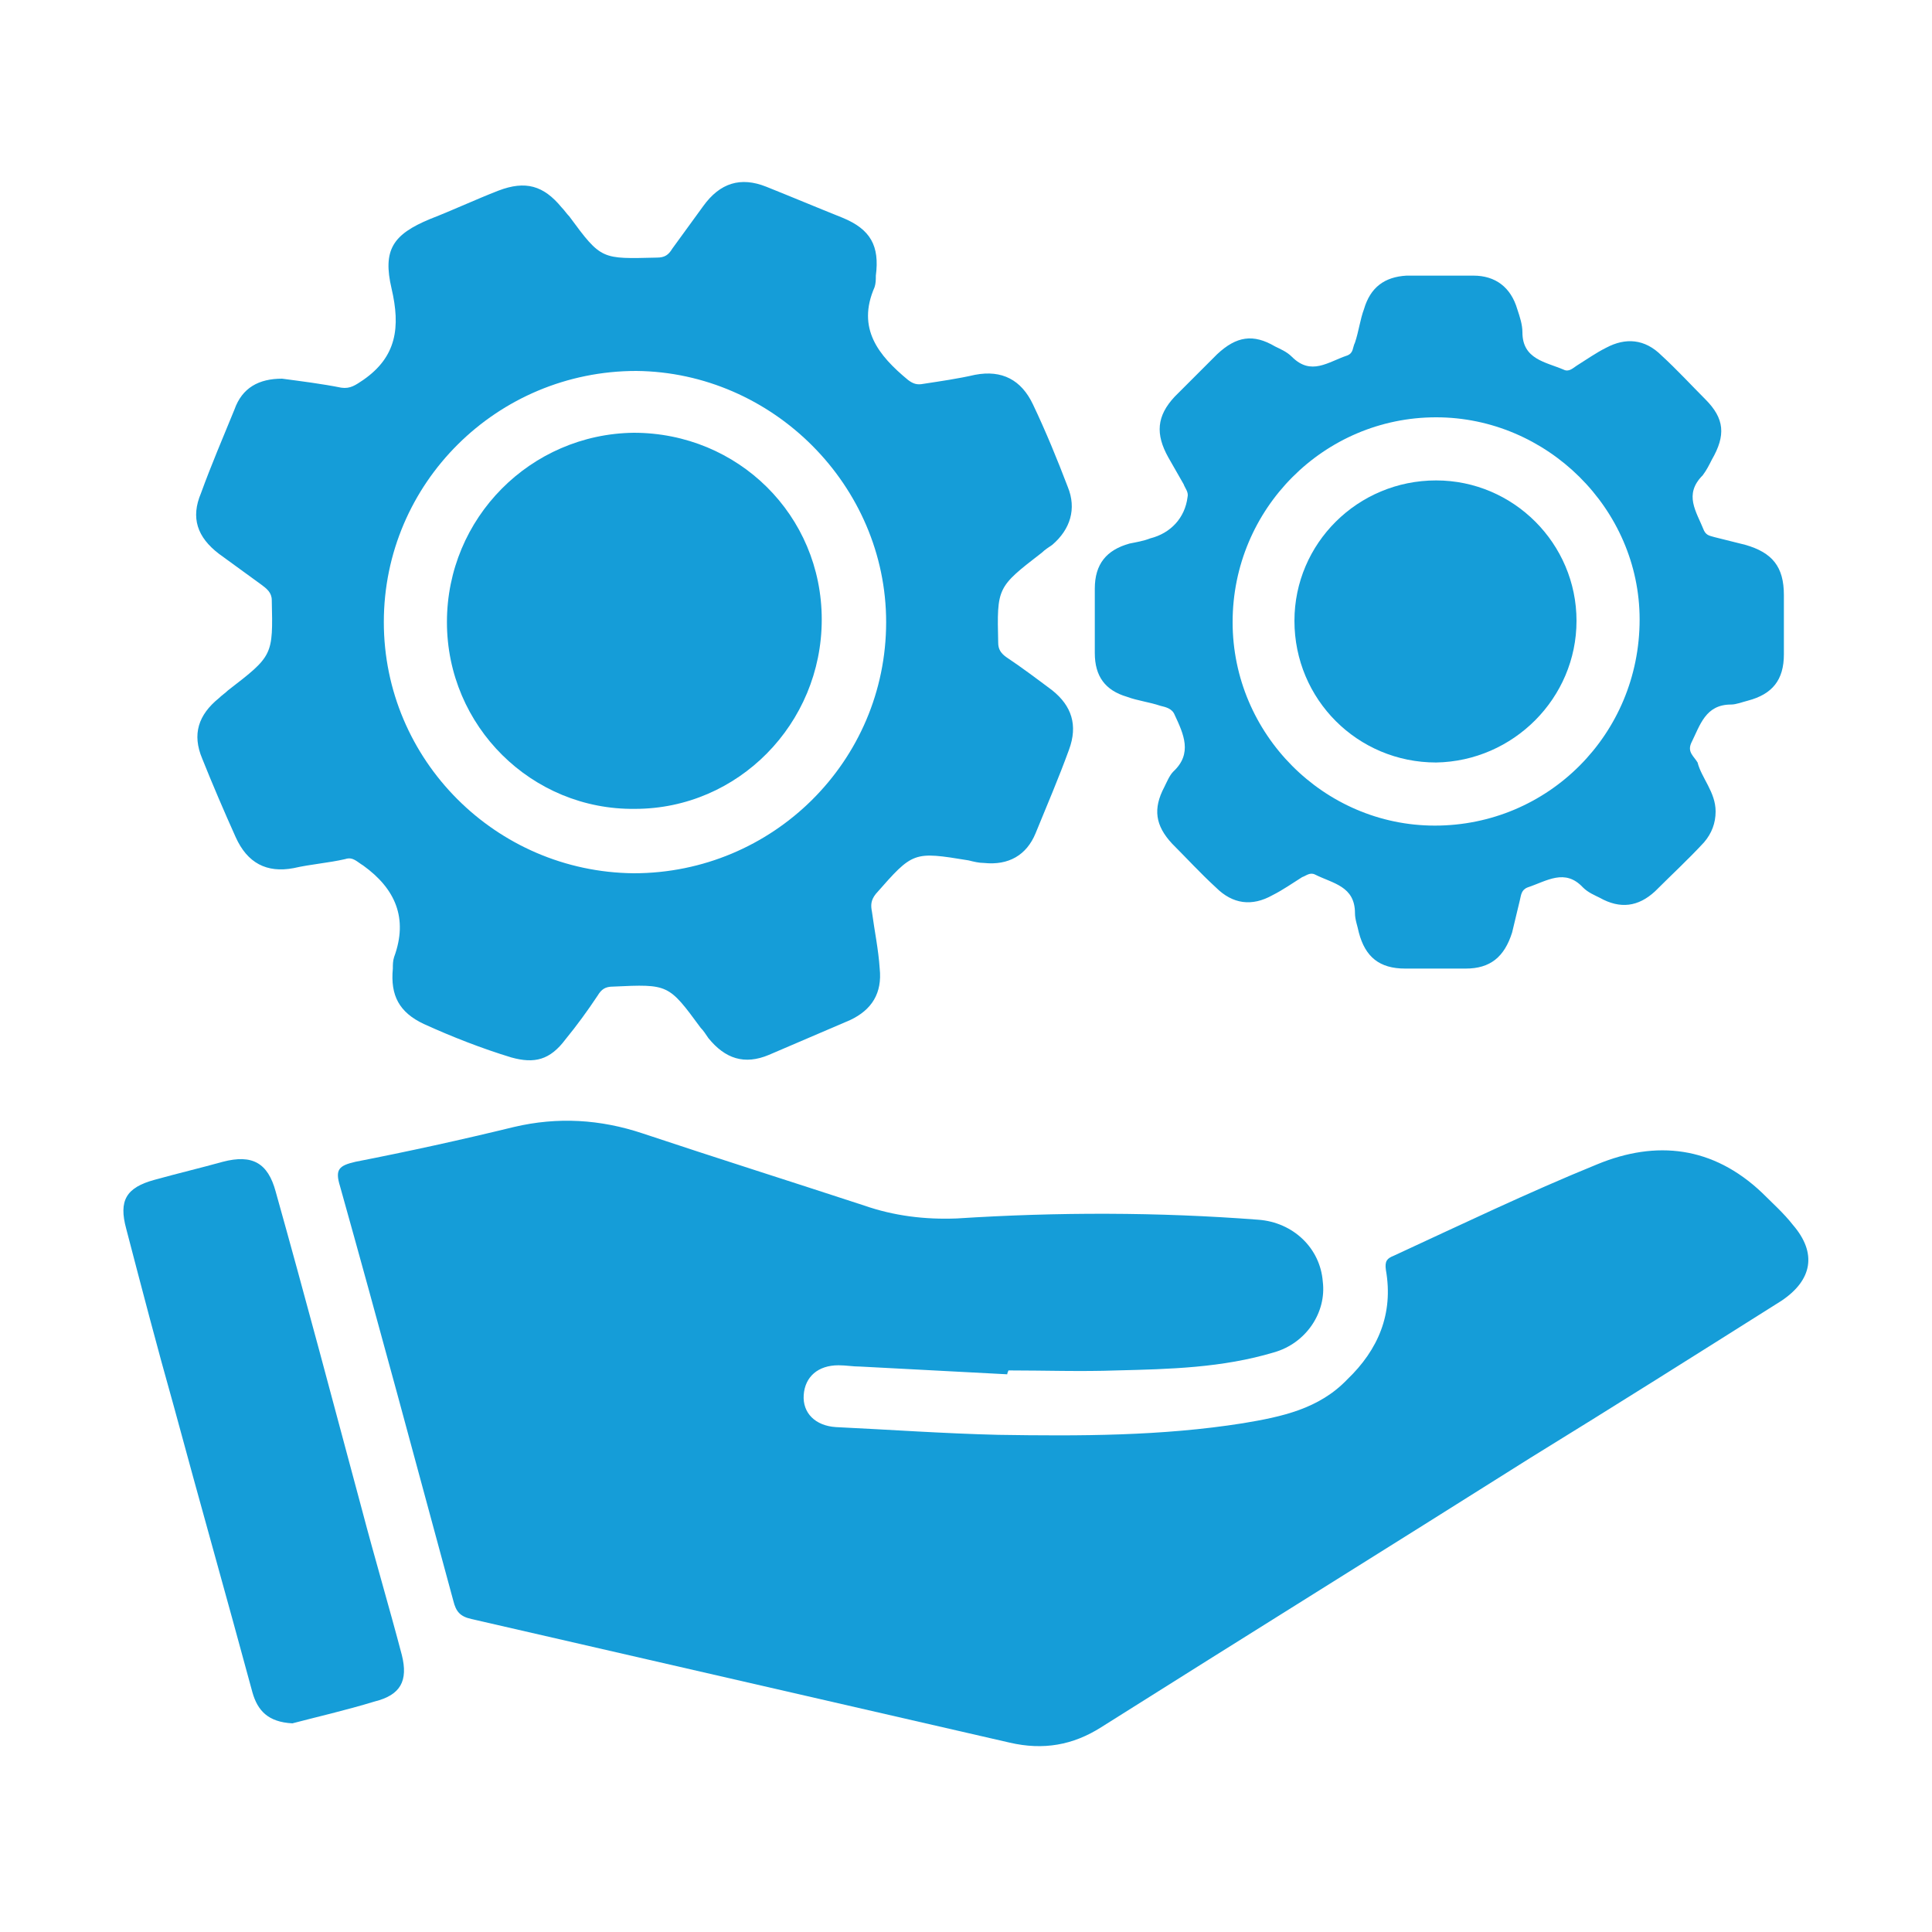
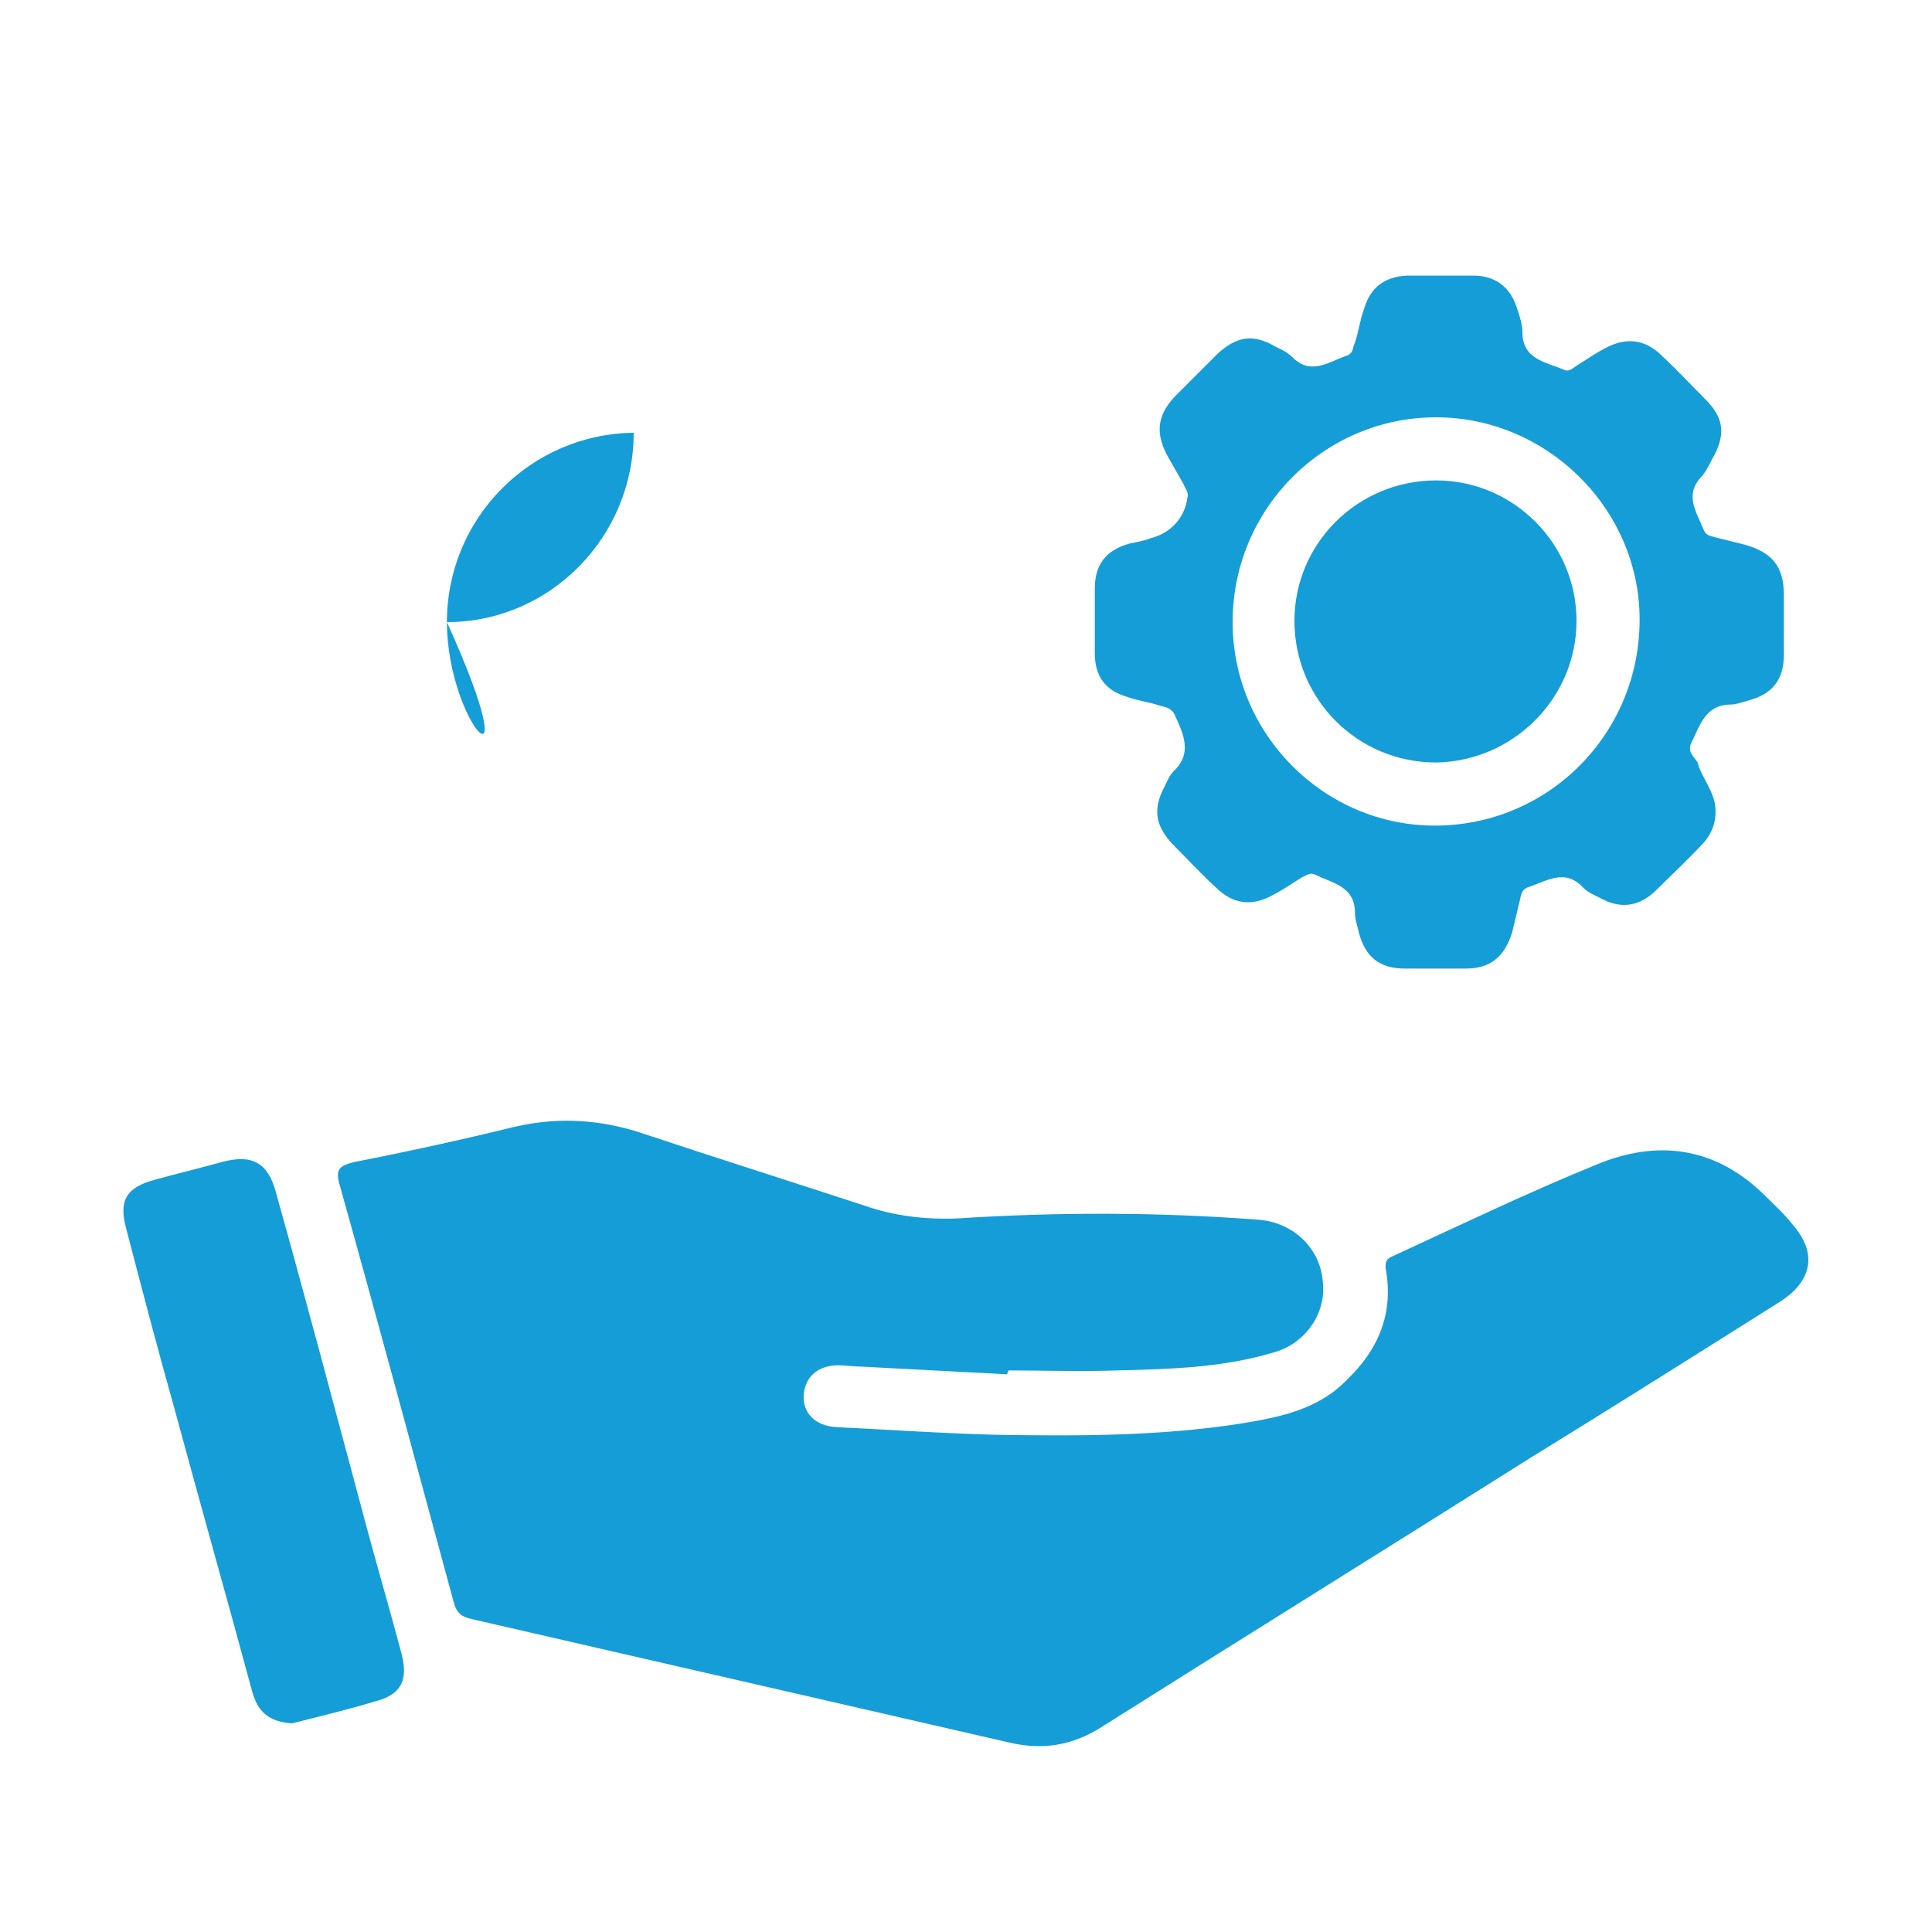
<svg xmlns="http://www.w3.org/2000/svg" version="1.0" id="Layer_1" x="0px" y="0px" viewBox="0 0 150 150" style="enable-background:new 0 0 150 150;" xml:space="preserve">
  <style type="text/css">
	.st0{fill:#65459A;}
	.st1{fill:#159DD8;}
	.st2{fill:none;stroke:#159DD8;stroke-width:3;stroke-miterlimit:10;}
	.st3{fill:#FFFFFF;stroke:#159DD8;stroke-width:3;stroke-miterlimit:10;}
	.st4{fill:#FDFBF0;}
	.st5{fill:none;stroke:#159DD8;stroke-width:2;stroke-miterlimit:10;}
</style>
  <g>
    <path class="st1" d="M78.2,106.7c-3.8-0.2-7.6-0.4-11.4-0.6c-0.6,0-1.1-0.1-1.7-0.1c-1.6,0-2.6,0.9-2.7,2.3   c-0.1,1.4,0.9,2.4,2.5,2.5c4.2,0.2,8.4,0.5,12.6,0.6c6.3,0.1,12.7,0.1,19-0.9c3-0.5,5.9-1.1,8.1-3.4c2.4-2.3,3.6-5.1,3-8.5   c-0.1-0.7,0.1-0.9,0.6-1.1c5.2-2.4,10.4-4.9,15.8-7.1c4.6-1.9,9-1.4,12.8,2.2c0.8,0.8,1.7,1.6,2.4,2.5c1.9,2.2,1.5,4.3-0.9,5.9   c-6.5,4.1-13,8.2-19.5,12.2c-11.1,7-22.2,13.9-33.3,20.9c-2.2,1.4-4.5,1.8-7.1,1.2c-13.9-3.2-27.9-6.4-41.8-9.6   c-0.9-0.2-1.2-0.6-1.4-1.4c-2.9-10.7-5.8-21.5-8.8-32.2c-0.4-1.3-0.1-1.6,1.2-1.9c4.1-0.8,8.2-1.7,12.3-2.7c3.4-0.8,6.7-0.6,10,0.5   c5.7,1.9,11.4,3.7,17.2,5.6c2.3,0.8,4.7,1.1,7.2,1c7.8-0.5,15.6-0.5,23.4,0.1c2.7,0.2,4.8,2.2,5,4.8c0.3,2.4-1.3,4.8-3.8,5.5   c-4,1.2-8.1,1.3-12.2,1.4c-2.8,0.1-5.6,0-8.4,0C78.2,106.6,78.2,106.7,78.2,106.7z" />
-     <path class="st1" d="M21.9,29.4c1.5,0.2,3.1,0.4,4.6,0.7c0.7,0.1,1.1-0.2,1.7-0.6c2.6-1.8,2.9-4.1,2.2-7.1c-0.7-3,0.1-4.2,3-5.4   c1.8-0.7,3.5-1.5,5.3-2.2c2.1-0.8,3.5-0.4,4.9,1.3c0.2,0.2,0.4,0.5,0.6,0.7c2.5,3.4,2.5,3.3,6.8,3.2c0.6,0,0.9-0.2,1.2-0.7   c0.8-1.1,1.6-2.2,2.4-3.3c1.3-1.8,2.9-2.3,4.9-1.5c2,0.8,3.9,1.6,5.9,2.4c2.2,0.9,2.9,2.2,2.6,4.5c0,0.3,0,0.6-0.1,0.9   c-1.4,3.2,0.3,5.3,2.6,7.2c0.4,0.3,0.7,0.4,1.2,0.3c1.3-0.2,2.7-0.4,4-0.7c2.1-0.4,3.6,0.4,4.5,2.3c1,2.1,1.9,4.3,2.7,6.4   c0.7,1.7,0.2,3.3-1.2,4.5c-0.3,0.2-0.6,0.4-0.8,0.6c-3.5,2.7-3.5,2.7-3.4,7c0,0.5,0.2,0.8,0.6,1.1c1.2,0.8,2.4,1.7,3.6,2.6   c1.5,1.2,2,2.7,1.3,4.6c-0.8,2.2-1.7,4.3-2.6,6.5c-0.7,1.7-2.1,2.5-4,2.3c-0.4,0-0.8-0.1-1.2-0.2c-4.3-0.7-4.3-0.7-7.2,2.6   c-0.4,0.5-0.4,0.9-0.3,1.4c0.2,1.5,0.5,2.9,0.6,4.4c0.2,1.9-0.6,3.2-2.3,4c-2.1,0.9-4.2,1.8-6.3,2.7c-1.9,0.8-3.4,0.3-4.7-1.3   c-0.2-0.3-0.4-0.6-0.6-0.8c-2.5-3.4-2.5-3.4-6.8-3.2c-0.6,0-0.9,0.2-1.2,0.7c-0.8,1.2-1.6,2.3-2.5,3.4c-1.2,1.6-2.4,1.9-4.2,1.4   c-2.3-0.7-4.6-1.6-6.8-2.6c-1.9-0.9-2.6-2.2-2.4-4.3c0-0.3,0-0.6,0.1-0.9c1.1-3,0.1-5.3-2.4-7.1c-0.5-0.3-0.8-0.7-1.4-0.5   c-1.3,0.3-2.7,0.4-4,0.7c-2.1,0.4-3.6-0.4-4.5-2.4c-0.9-2-1.8-4.1-2.6-6.1c-0.8-1.9-0.3-3.4,1.3-4.7c0.2-0.2,0.5-0.4,0.7-0.6   c3.5-2.7,3.5-2.7,3.4-7c0-0.6-0.4-0.9-0.8-1.2c-1.1-0.8-2.2-1.6-3.3-2.4c-1.7-1.3-2.2-2.8-1.4-4.7c0.8-2.2,1.7-4.3,2.6-6.5   C18.8,30.1,20.1,29.4,21.9,29.4z M29.8,48.3c0,10.7,8.7,19.4,19.4,19.5c10.8,0,19.6-8.7,19.6-19.5c0-10.6-8.8-19.4-19.4-19.5   C38.6,28.8,29.8,37.5,29.8,48.3z" />
    <path class="st1" d="M133.2,63c0,0.9-0.3,1.7-0.9,2.4c-1.2,1.3-2.5,2.5-3.8,3.8c-1.3,1.2-2.7,1.4-4.3,0.5c-0.4-0.2-0.9-0.4-1.3-0.8   c-1.4-1.5-2.8-0.5-4.3,0c-0.5,0.2-0.5,0.6-0.6,1c-0.2,0.8-0.4,1.7-0.6,2.5c-0.6,1.9-1.7,2.8-3.6,2.8c-1.6,0-3.1,0-4.7,0   c-2,0-3.1-0.9-3.6-2.8c-0.1-0.5-0.3-1-0.3-1.5c0-2.1-1.7-2.3-3.1-3c-0.4-0.2-0.7,0.1-1,0.2c-0.8,0.5-1.5,1-2.3,1.4   c-1.6,0.9-3.1,0.7-4.4-0.6c-1.2-1.1-2.3-2.3-3.4-3.4c-1.3-1.4-1.5-2.7-0.6-4.4c0.2-0.4,0.4-0.9,0.7-1.2c1.5-1.4,0.8-2.9,0.1-4.4   c-0.2-0.5-0.7-0.6-1.1-0.7c-0.9-0.3-1.8-0.4-2.6-0.7c-1.7-0.5-2.5-1.6-2.5-3.4c0-1.7,0-3.3,0-5c0-1.9,0.9-3,2.7-3.5   c0.5-0.1,1.1-0.2,1.6-0.4c1.6-0.4,2.7-1.6,2.9-3.2c0.1-0.4-0.2-0.7-0.3-1c-0.4-0.7-0.8-1.4-1.2-2.1c-1-1.8-0.9-3.2,0.5-4.7   c1.1-1.1,2.2-2.2,3.3-3.3c1.5-1.4,2.8-1.6,4.5-0.6c0.4,0.2,0.9,0.4,1.3,0.8c1.5,1.5,2.8,0.4,4.3-0.1c0.5-0.2,0.4-0.6,0.6-1   c0.3-0.9,0.4-1.8,0.7-2.6c0.5-1.7,1.6-2.5,3.3-2.6c1.7,0,3.4,0,5.2,0c1.7,0,2.9,0.9,3.4,2.6c0.2,0.6,0.4,1.2,0.4,1.8   c0,2.1,1.8,2.3,3.2,2.9c0.4,0.2,0.7-0.1,1-0.3c0.8-0.5,1.5-1,2.3-1.4c1.5-0.8,3-0.7,4.3,0.6c1.2,1.1,2.3,2.3,3.4,3.4   c1.5,1.5,1.6,2.8,0.5,4.7c-0.2,0.4-0.4,0.8-0.7,1.2c-1.5,1.5-0.5,2.8,0.1,4.3c0.2,0.4,0.5,0.4,0.8,0.5c0.8,0.2,1.6,0.4,2.4,0.6   c2.1,0.6,3,1.7,3,3.9c0,1.5,0,3,0,4.6c0,2-0.9,3.1-2.8,3.6c-0.4,0.1-0.9,0.3-1.3,0.3c-2,0-2.4,1.6-3.1,3c-0.3,0.7,0.2,1,0.5,1.5   C132.1,60.4,133.2,61.5,133.2,63z M111.4,64.1c8.8,0,15.9-7.1,15.9-16c0-8.6-7.2-15.7-15.8-15.7c-8.7,0-15.8,7.1-15.8,15.9   C95.7,57,102.8,64.1,111.4,64.1z" />
    <path class="st1" d="M22.7,133.8c-1.9-0.1-2.7-1-3.1-2.4c-2-7.4-4.1-14.8-6.1-22.2c-1.3-4.6-2.5-9.2-3.7-13.8   c-0.6-2.2,0-3.2,2.2-3.8c1.8-0.5,3.5-0.9,5.3-1.4c2.3-0.6,3.5,0.1,4.1,2.3c2.3,8.2,4.5,16.5,6.7,24.7c1,3.8,2.1,7.5,3.1,11.3   c0.5,2-0.1,3.1-2.1,3.6C26.8,132.8,24.6,133.3,22.7,133.8z" />
-     <path class="st1" d="M34.7,48.3c0-8.1,6.5-14.6,14.5-14.7c8.1,0,14.6,6.4,14.6,14.5c0,8.1-6.5,14.7-14.5,14.7   C41.3,62.9,34.7,56.4,34.7,48.3z" />
+     <path class="st1" d="M34.7,48.3c0-8.1,6.5-14.6,14.5-14.7c0,8.1-6.5,14.7-14.5,14.7   C41.3,62.9,34.7,56.4,34.7,48.3z" />
    <path class="st1" d="M122.4,48.2c0,6-4.9,10.9-10.9,11c-6.1,0-11-4.9-11-11c0-6,4.9-10.9,11-10.9C117.5,37.3,122.4,42.2,122.4,48.2   z" />
  </g>
</svg>